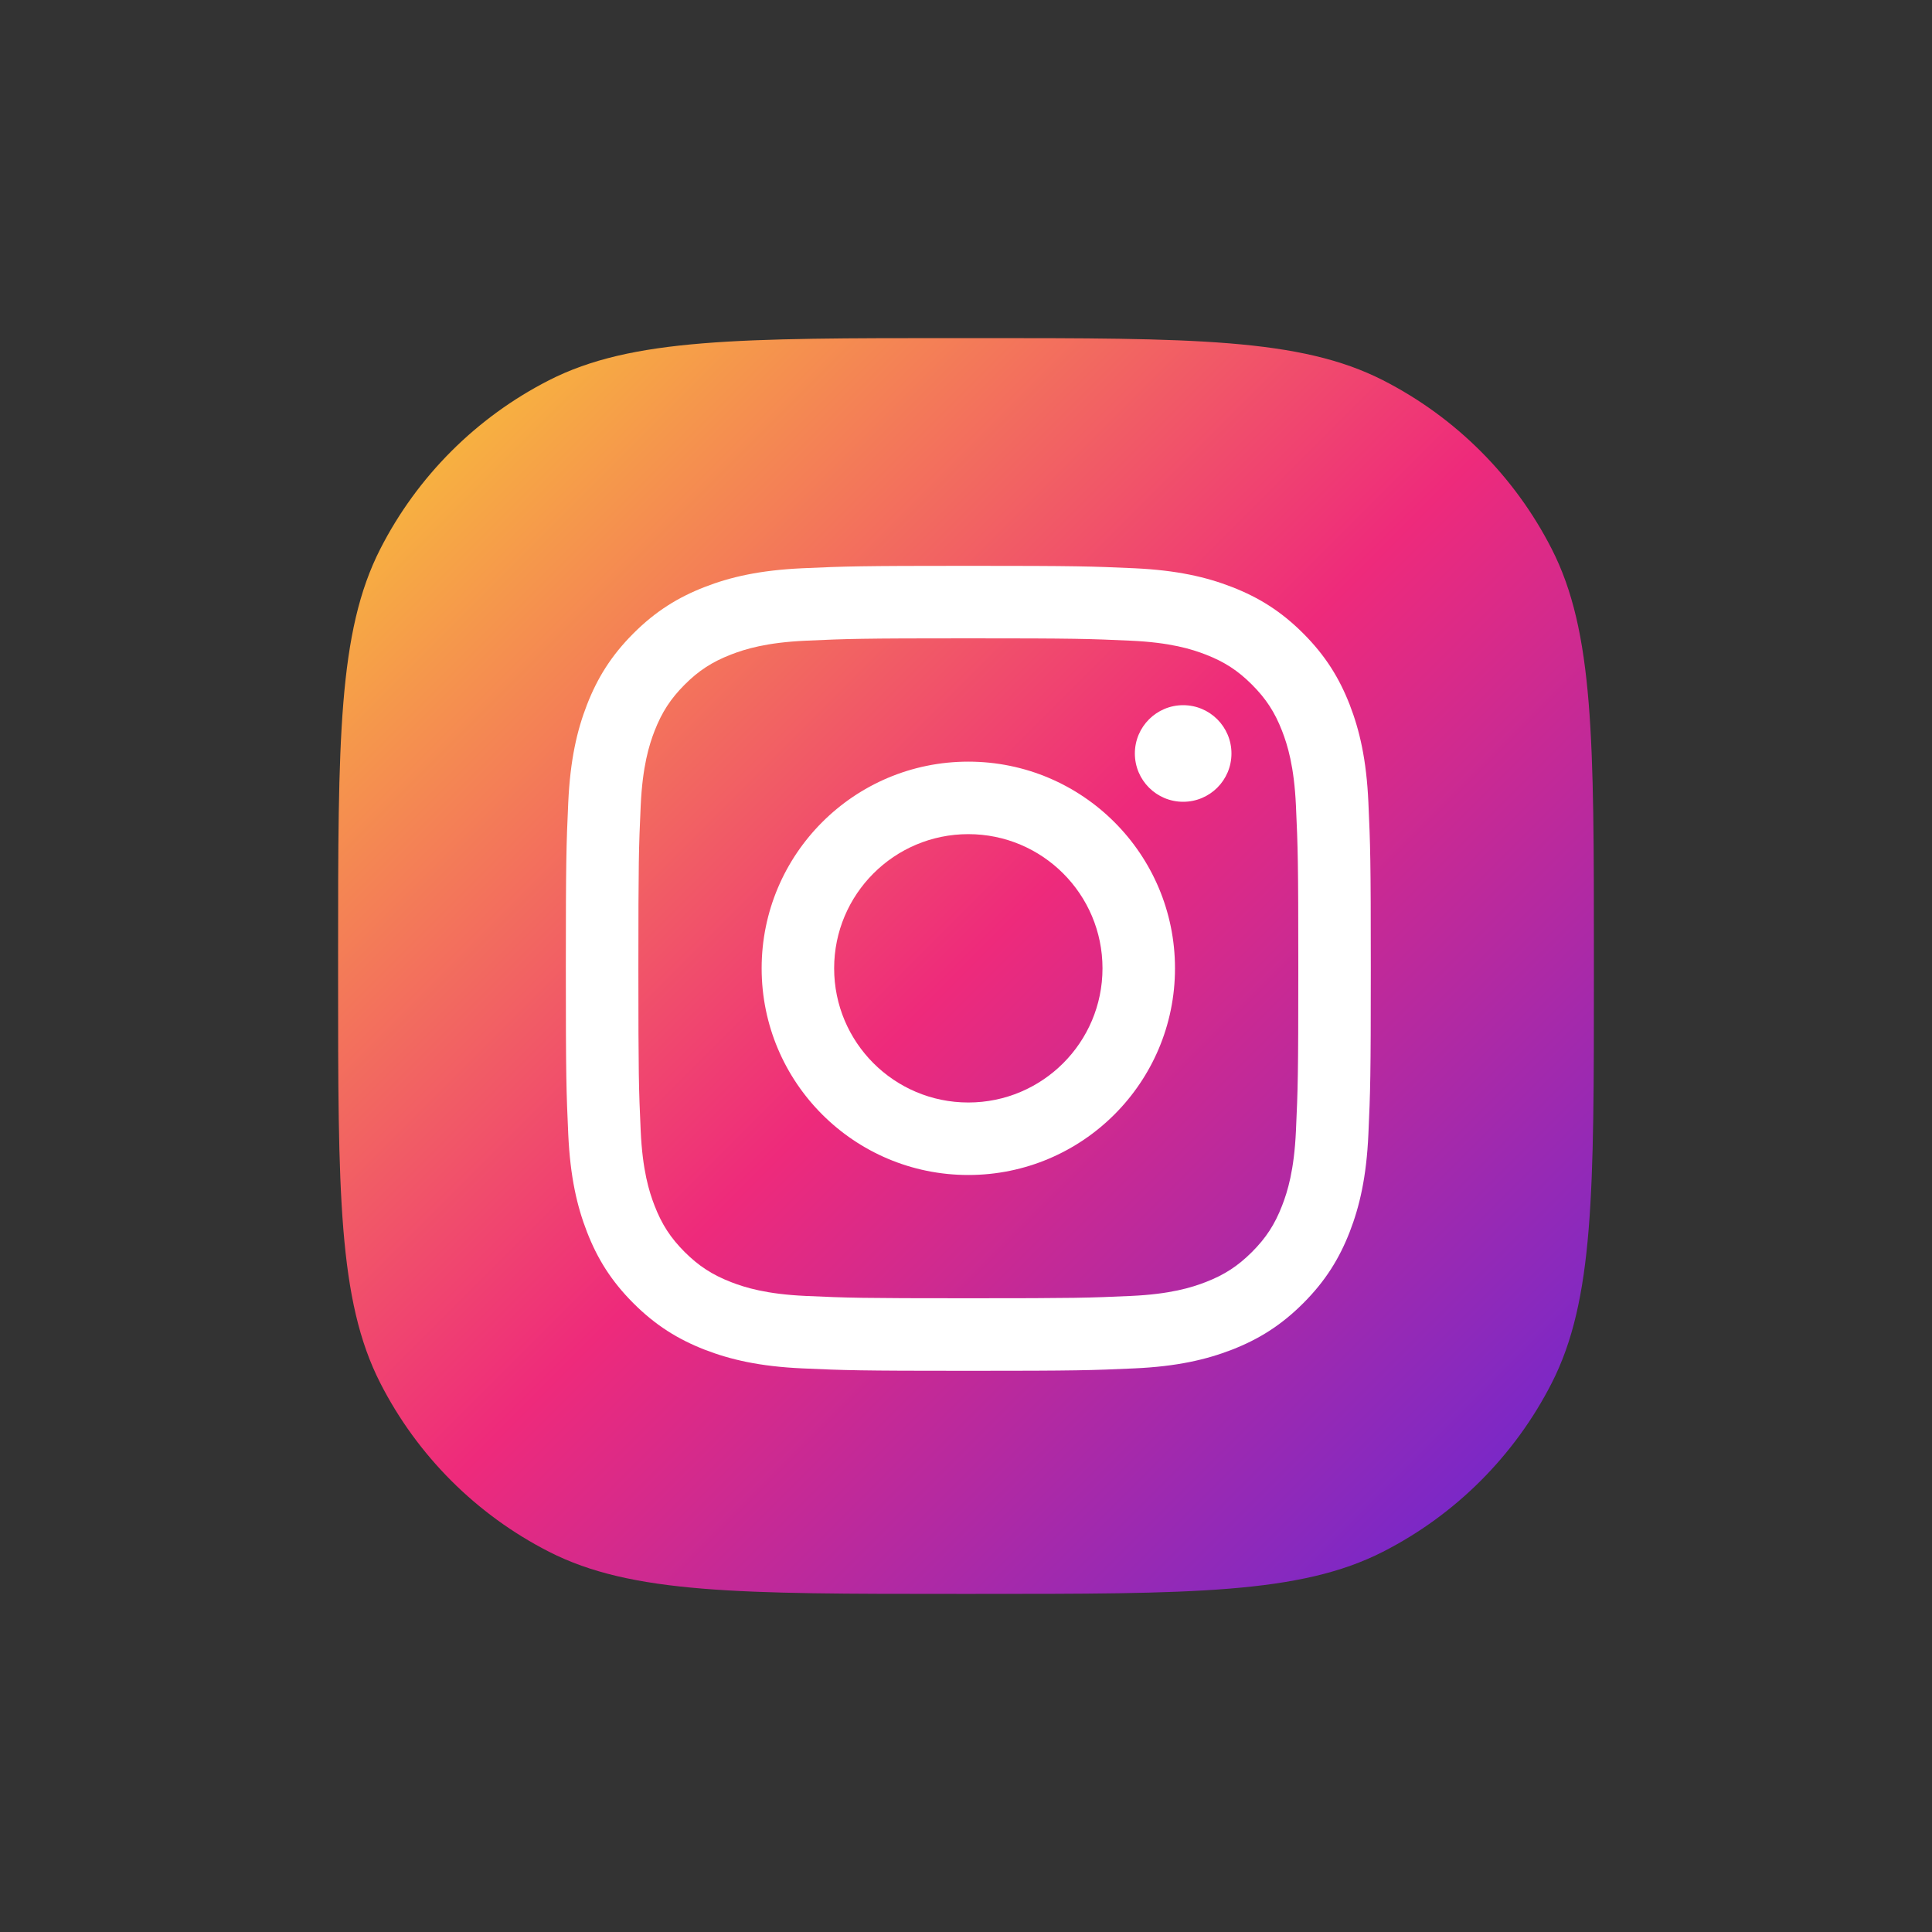
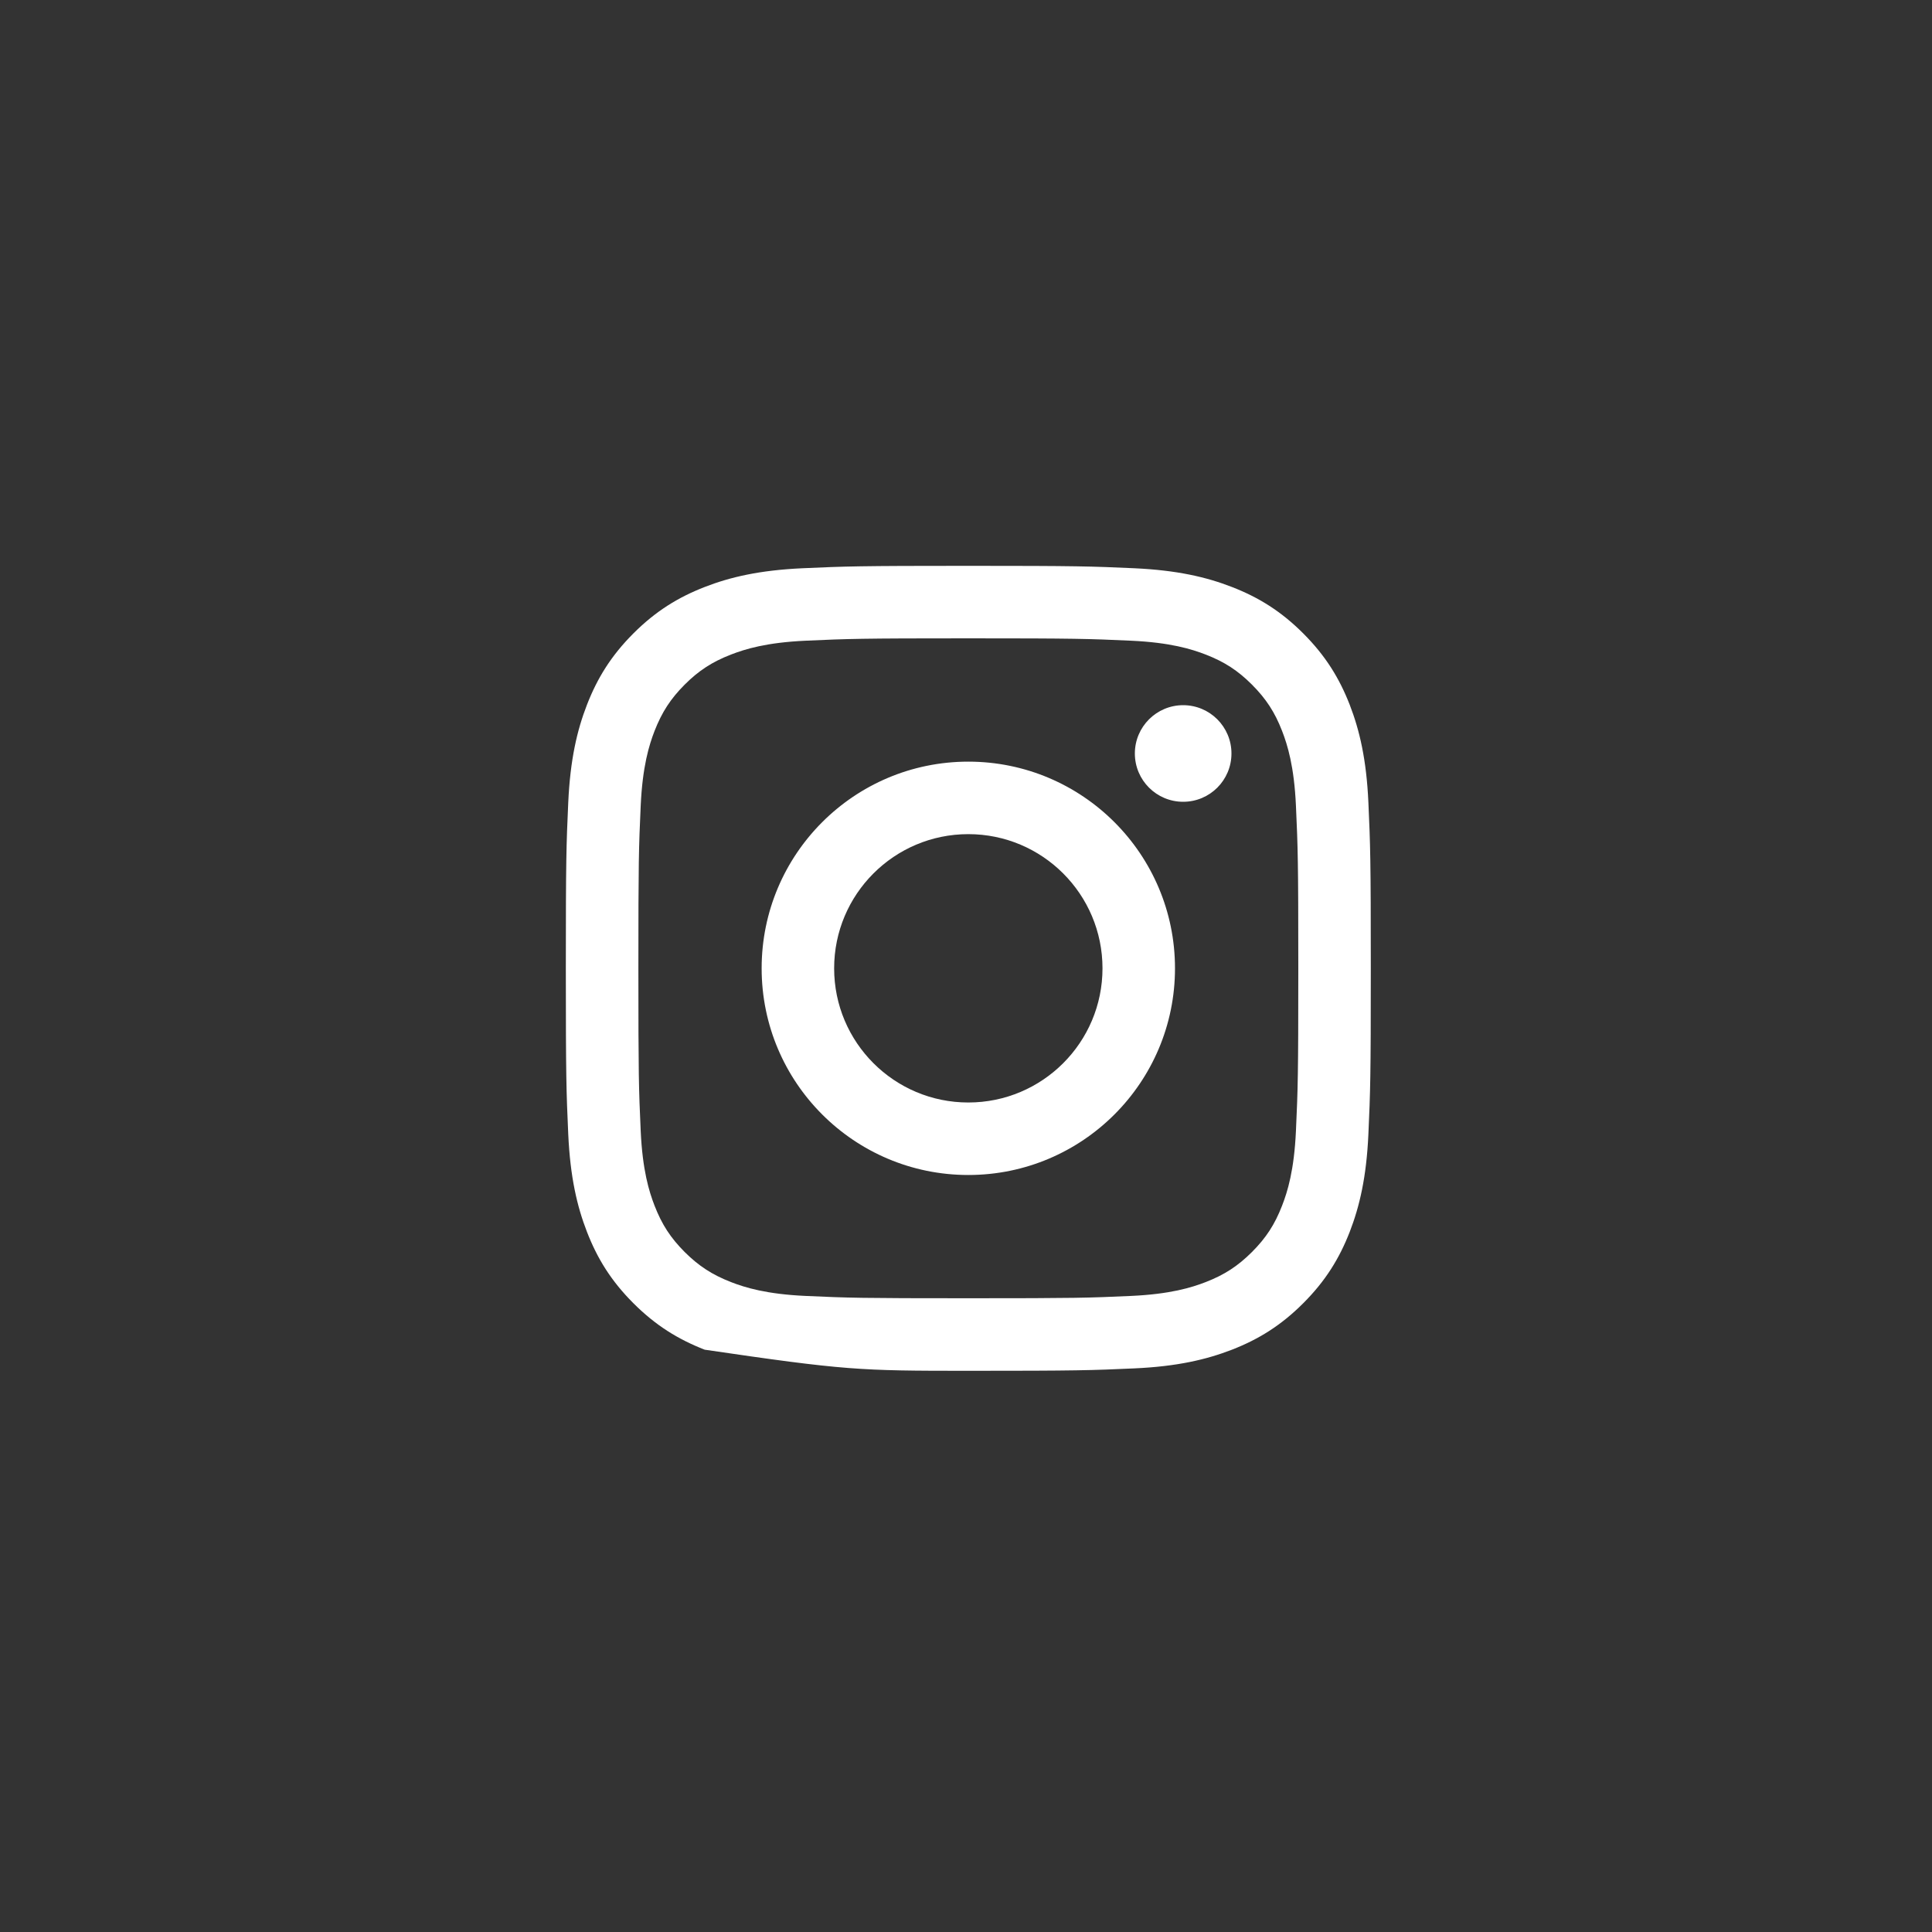
<svg xmlns="http://www.w3.org/2000/svg" width="40" height="40" viewBox="0 0 40 40" fill="none">
  <rect x="0" y="0" width="40" height="40" fill="#333333" stroke="none" />
-   <path d="M7 19.8C7 15.32 7 13.079 7.872 11.368C8.639 9.863 9.863 8.639 11.368 7.872C13.079 7 15.32 7 19.8 7H20.2C24.68 7 26.921 7 28.632 7.872C30.137 8.639 31.361 9.863 32.128 11.368C33 13.079 33 15.32 33 19.8V20.2C33 24.68 33 26.921 32.128 28.632C31.361 30.137 30.137 31.361 28.632 32.128C26.921 33 24.68 33 20.2 33H19.8C15.32 33 13.079 33 11.368 32.128C9.863 31.361 8.639 30.137 7.872 28.632C7 26.921 7 24.68 7 20.2V19.8Z" fill="url(#paint0_linear_2487_18596)" />
-   <path d="M20.048 13.216C22.273 13.216 22.537 13.225 23.415 13.265C24.228 13.302 24.669 13.438 24.963 13.552C25.352 13.703 25.629 13.883 25.921 14.175C26.212 14.467 26.393 14.744 26.544 15.133C26.658 15.427 26.794 15.868 26.831 16.681C26.871 17.559 26.88 17.823 26.88 20.048C26.88 22.273 26.871 22.536 26.831 23.415C26.794 24.228 26.658 24.669 26.544 24.962C26.393 25.352 26.212 25.629 25.921 25.921C25.629 26.212 25.352 26.393 24.963 26.544C24.669 26.658 24.228 26.794 23.415 26.831C22.537 26.871 22.273 26.879 20.048 26.879C17.823 26.879 17.56 26.871 16.681 26.831C15.868 26.794 15.427 26.658 15.134 26.544C14.745 26.392 14.467 26.212 14.175 25.921C13.884 25.629 13.703 25.352 13.552 24.962C13.438 24.669 13.302 24.228 13.265 23.415C13.225 22.536 13.217 22.273 13.217 20.048C13.217 17.823 13.225 17.559 13.265 16.681C13.302 15.868 13.438 15.427 13.552 15.133C13.704 14.744 13.884 14.467 14.175 14.175C14.467 13.883 14.745 13.703 15.134 13.552C15.427 13.438 15.868 13.302 16.681 13.265C17.56 13.225 17.823 13.216 20.048 13.216ZM20.048 11.715C17.785 11.715 17.501 11.725 16.613 11.765C15.725 11.806 15.12 11.947 14.59 12.153C14.042 12.366 13.577 12.651 13.114 13.114C12.651 13.577 12.366 14.042 12.153 14.59C11.947 15.12 11.806 15.726 11.765 16.613C11.725 17.501 11.715 17.785 11.715 20.048C11.715 22.311 11.725 22.595 11.765 23.484C11.806 24.371 11.947 24.976 12.153 25.506C12.366 26.055 12.651 26.519 13.114 26.982C13.577 27.445 14.042 27.73 14.59 27.944C15.12 28.149 15.726 28.291 16.613 28.331C17.501 28.371 17.785 28.381 20.048 28.381C22.311 28.381 22.595 28.371 23.484 28.331C24.371 28.291 24.976 28.149 25.506 27.944C26.055 27.73 26.519 27.445 26.982 26.982C27.445 26.519 27.73 26.054 27.944 25.506C28.149 24.976 28.291 24.37 28.331 23.484C28.371 22.595 28.381 22.311 28.381 20.048C28.381 17.785 28.371 17.501 28.331 16.613C28.291 15.725 28.149 15.12 27.944 14.59C27.73 14.042 27.445 13.577 26.982 13.114C26.519 12.651 26.054 12.366 25.506 12.153C24.976 11.947 24.37 11.806 23.484 11.765C22.595 11.725 22.311 11.715 20.048 11.715ZM20.048 15.769C17.685 15.769 15.769 17.685 15.769 20.048C15.769 22.411 17.685 24.327 20.048 24.327C22.411 24.327 24.327 22.411 24.327 20.048C24.327 17.685 22.411 15.769 20.048 15.769ZM20.048 22.826C18.514 22.826 17.27 21.582 17.27 20.048C17.27 18.514 18.514 17.27 20.048 17.27C21.582 17.27 22.826 18.514 22.826 20.048C22.826 21.582 21.582 22.826 20.048 22.826ZM24.496 14.6C23.944 14.6 23.496 15.048 23.496 15.6C23.496 16.153 23.944 16.6 24.496 16.6C25.049 16.6 25.496 16.153 25.496 15.6C25.496 15.048 25.049 14.6 24.496 14.6Z" fill="white" />
+   <path d="M20.048 13.216C22.273 13.216 22.537 13.225 23.415 13.265C24.228 13.302 24.669 13.438 24.963 13.552C25.352 13.703 25.629 13.883 25.921 14.175C26.212 14.467 26.393 14.744 26.544 15.133C26.658 15.427 26.794 15.868 26.831 16.681C26.871 17.559 26.88 17.823 26.88 20.048C26.88 22.273 26.871 22.536 26.831 23.415C26.794 24.228 26.658 24.669 26.544 24.962C26.393 25.352 26.212 25.629 25.921 25.921C25.629 26.212 25.352 26.393 24.963 26.544C24.669 26.658 24.228 26.794 23.415 26.831C22.537 26.871 22.273 26.879 20.048 26.879C17.823 26.879 17.56 26.871 16.681 26.831C15.868 26.794 15.427 26.658 15.134 26.544C14.745 26.392 14.467 26.212 14.175 25.921C13.884 25.629 13.703 25.352 13.552 24.962C13.438 24.669 13.302 24.228 13.265 23.415C13.225 22.536 13.217 22.273 13.217 20.048C13.217 17.823 13.225 17.559 13.265 16.681C13.302 15.868 13.438 15.427 13.552 15.133C13.704 14.744 13.884 14.467 14.175 14.175C14.467 13.883 14.745 13.703 15.134 13.552C15.427 13.438 15.868 13.302 16.681 13.265C17.56 13.225 17.823 13.216 20.048 13.216ZM20.048 11.715C17.785 11.715 17.501 11.725 16.613 11.765C15.725 11.806 15.12 11.947 14.59 12.153C14.042 12.366 13.577 12.651 13.114 13.114C12.651 13.577 12.366 14.042 12.153 14.59C11.947 15.12 11.806 15.726 11.765 16.613C11.725 17.501 11.715 17.785 11.715 20.048C11.715 22.311 11.725 22.595 11.765 23.484C11.806 24.371 11.947 24.976 12.153 25.506C12.366 26.055 12.651 26.519 13.114 26.982C13.577 27.445 14.042 27.73 14.59 27.944C17.501 28.371 17.785 28.381 20.048 28.381C22.311 28.381 22.595 28.371 23.484 28.331C24.371 28.291 24.976 28.149 25.506 27.944C26.055 27.73 26.519 27.445 26.982 26.982C27.445 26.519 27.73 26.054 27.944 25.506C28.149 24.976 28.291 24.37 28.331 23.484C28.371 22.595 28.381 22.311 28.381 20.048C28.381 17.785 28.371 17.501 28.331 16.613C28.291 15.725 28.149 15.12 27.944 14.59C27.73 14.042 27.445 13.577 26.982 13.114C26.519 12.651 26.054 12.366 25.506 12.153C24.976 11.947 24.37 11.806 23.484 11.765C22.595 11.725 22.311 11.715 20.048 11.715ZM20.048 15.769C17.685 15.769 15.769 17.685 15.769 20.048C15.769 22.411 17.685 24.327 20.048 24.327C22.411 24.327 24.327 22.411 24.327 20.048C24.327 17.685 22.411 15.769 20.048 15.769ZM20.048 22.826C18.514 22.826 17.27 21.582 17.27 20.048C17.27 18.514 18.514 17.27 20.048 17.27C21.582 17.27 22.826 18.514 22.826 20.048C22.826 21.582 21.582 22.826 20.048 22.826ZM24.496 14.6C23.944 14.6 23.496 15.048 23.496 15.6C23.496 16.153 23.944 16.6 24.496 16.6C25.049 16.6 25.496 16.153 25.496 15.6C25.496 15.048 25.049 14.6 24.496 14.6Z" fill="white" />
  <defs>
    <linearGradient id="paint0_linear_2487_18596" x1="7" y1="7" x2="33" y2="33" gradientUnits="userSpaceOnUse">
      <stop stop-color="#F9CE34" />
      <stop offset="0.5" stop-color="#EE2A7B" />
      <stop offset="1" stop-color="#6228D7" />
    </linearGradient>
  </defs>
</svg>